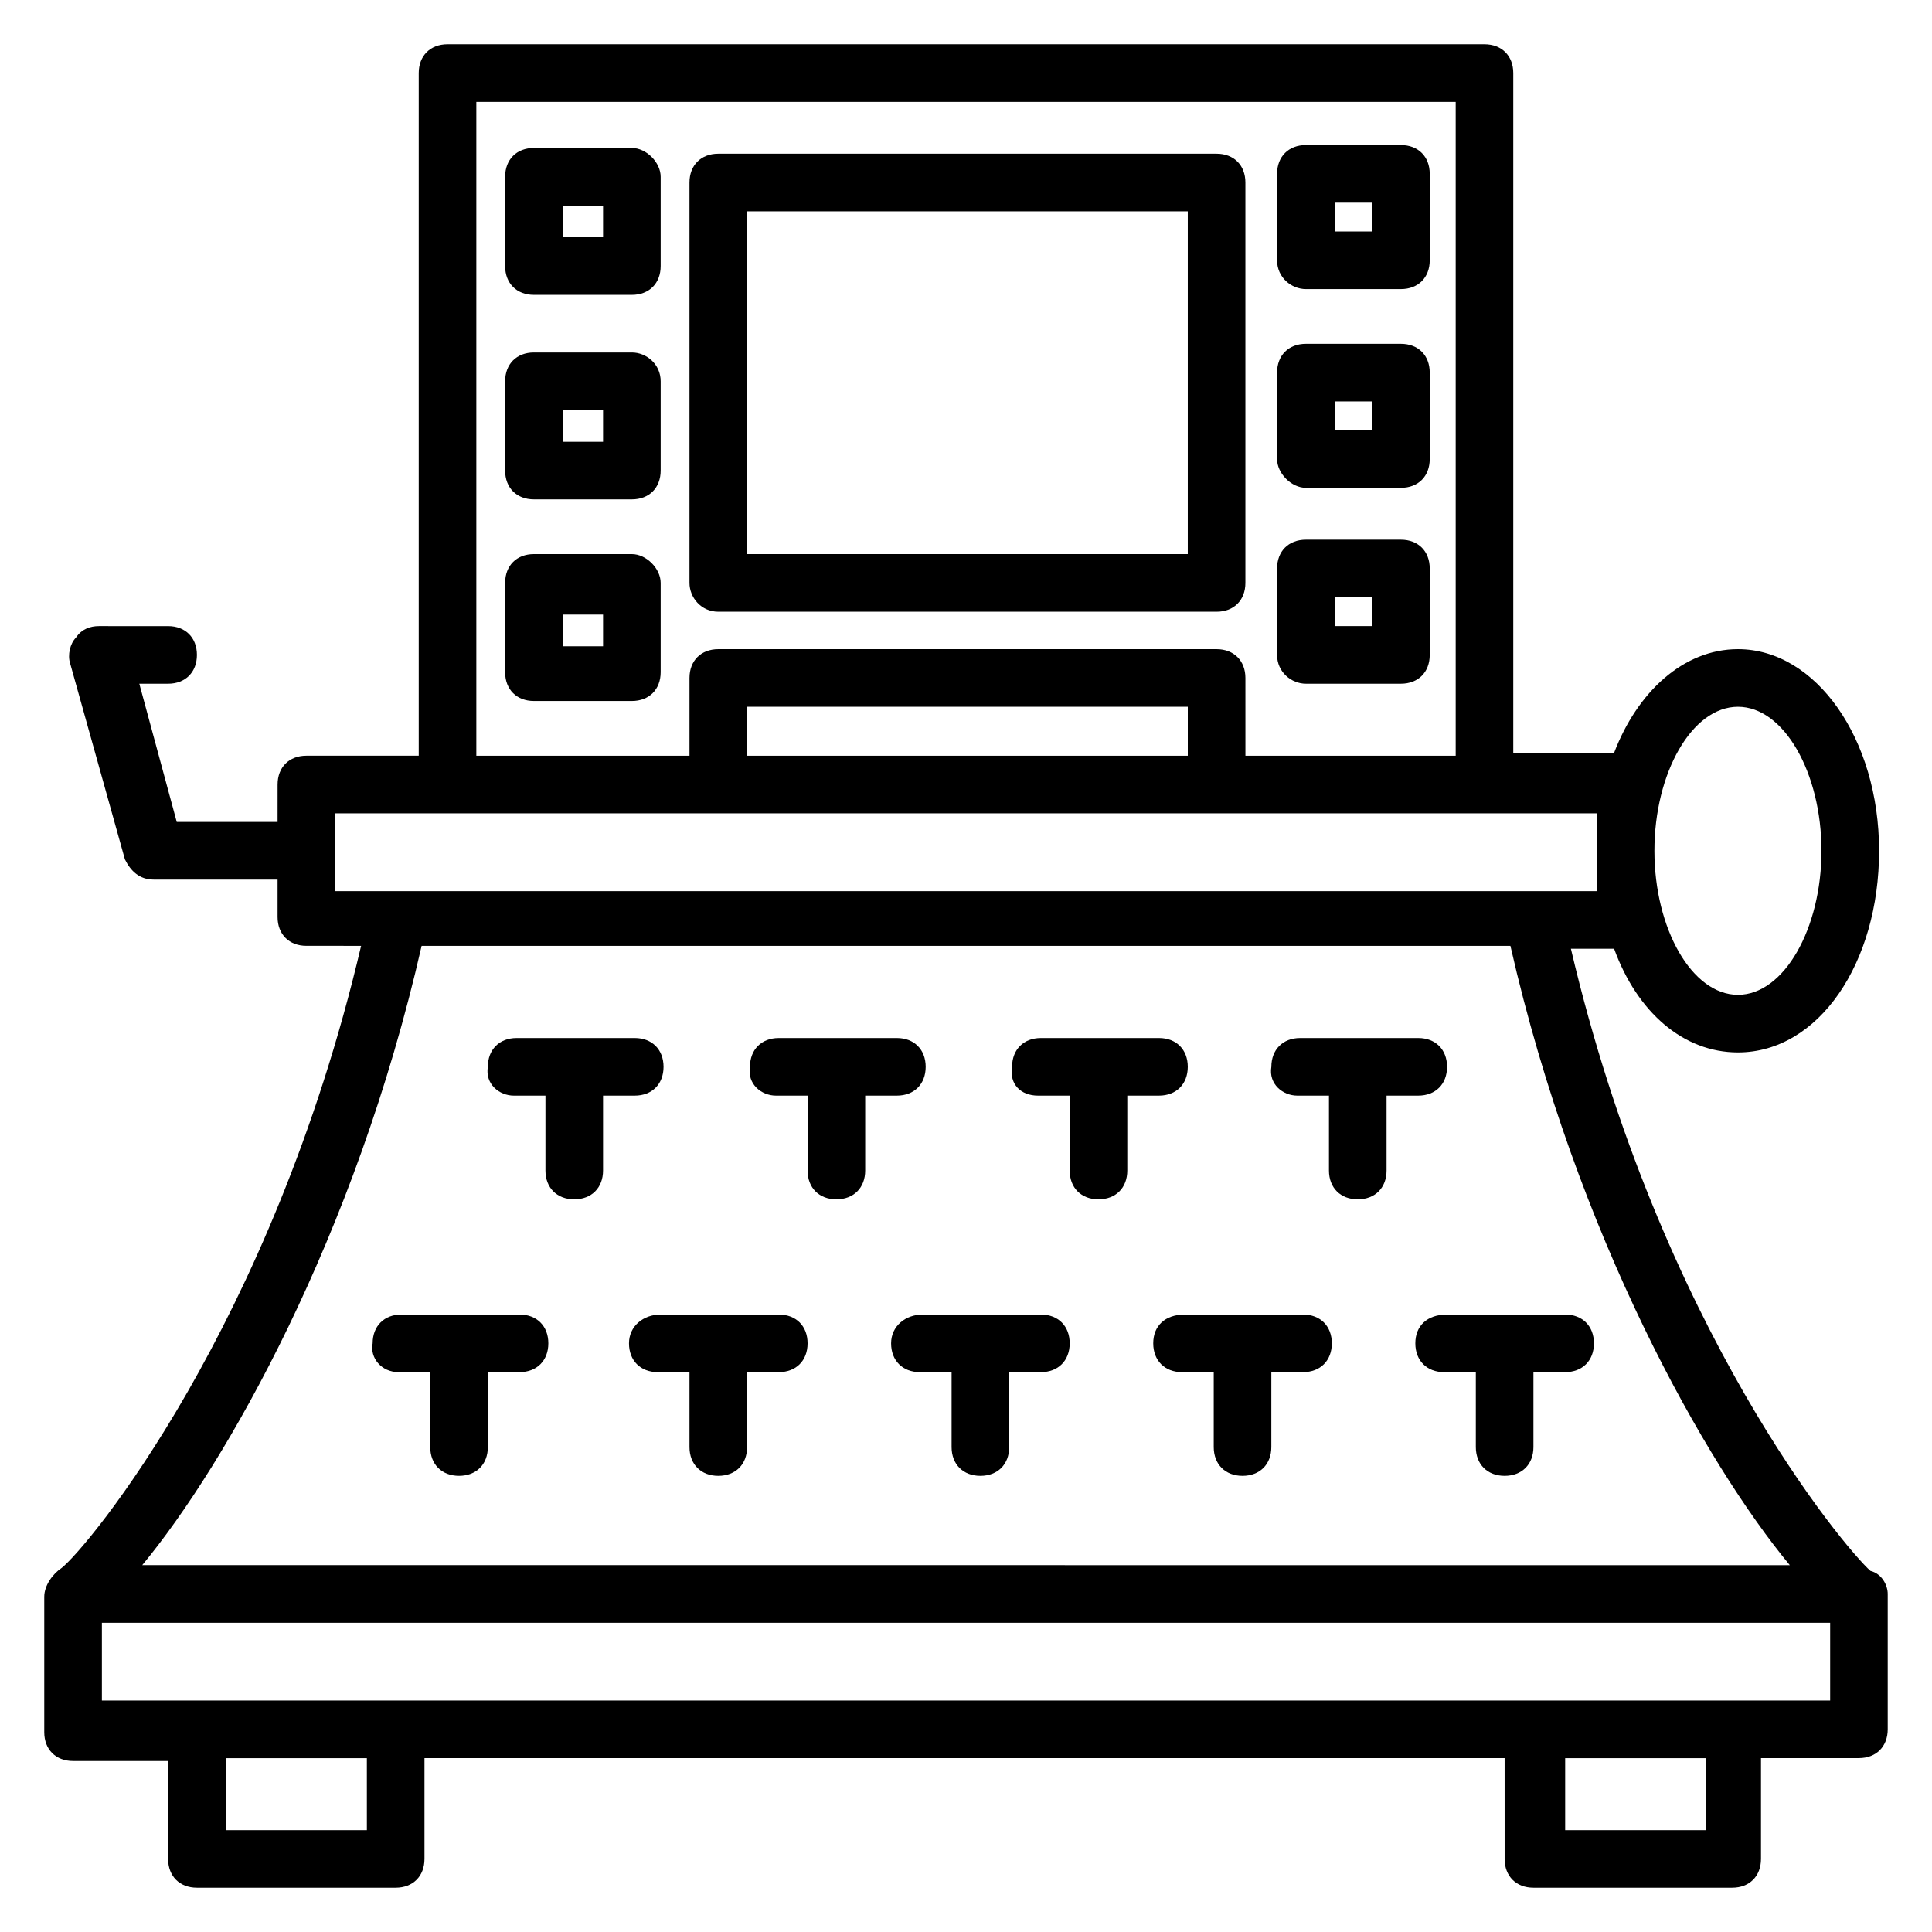
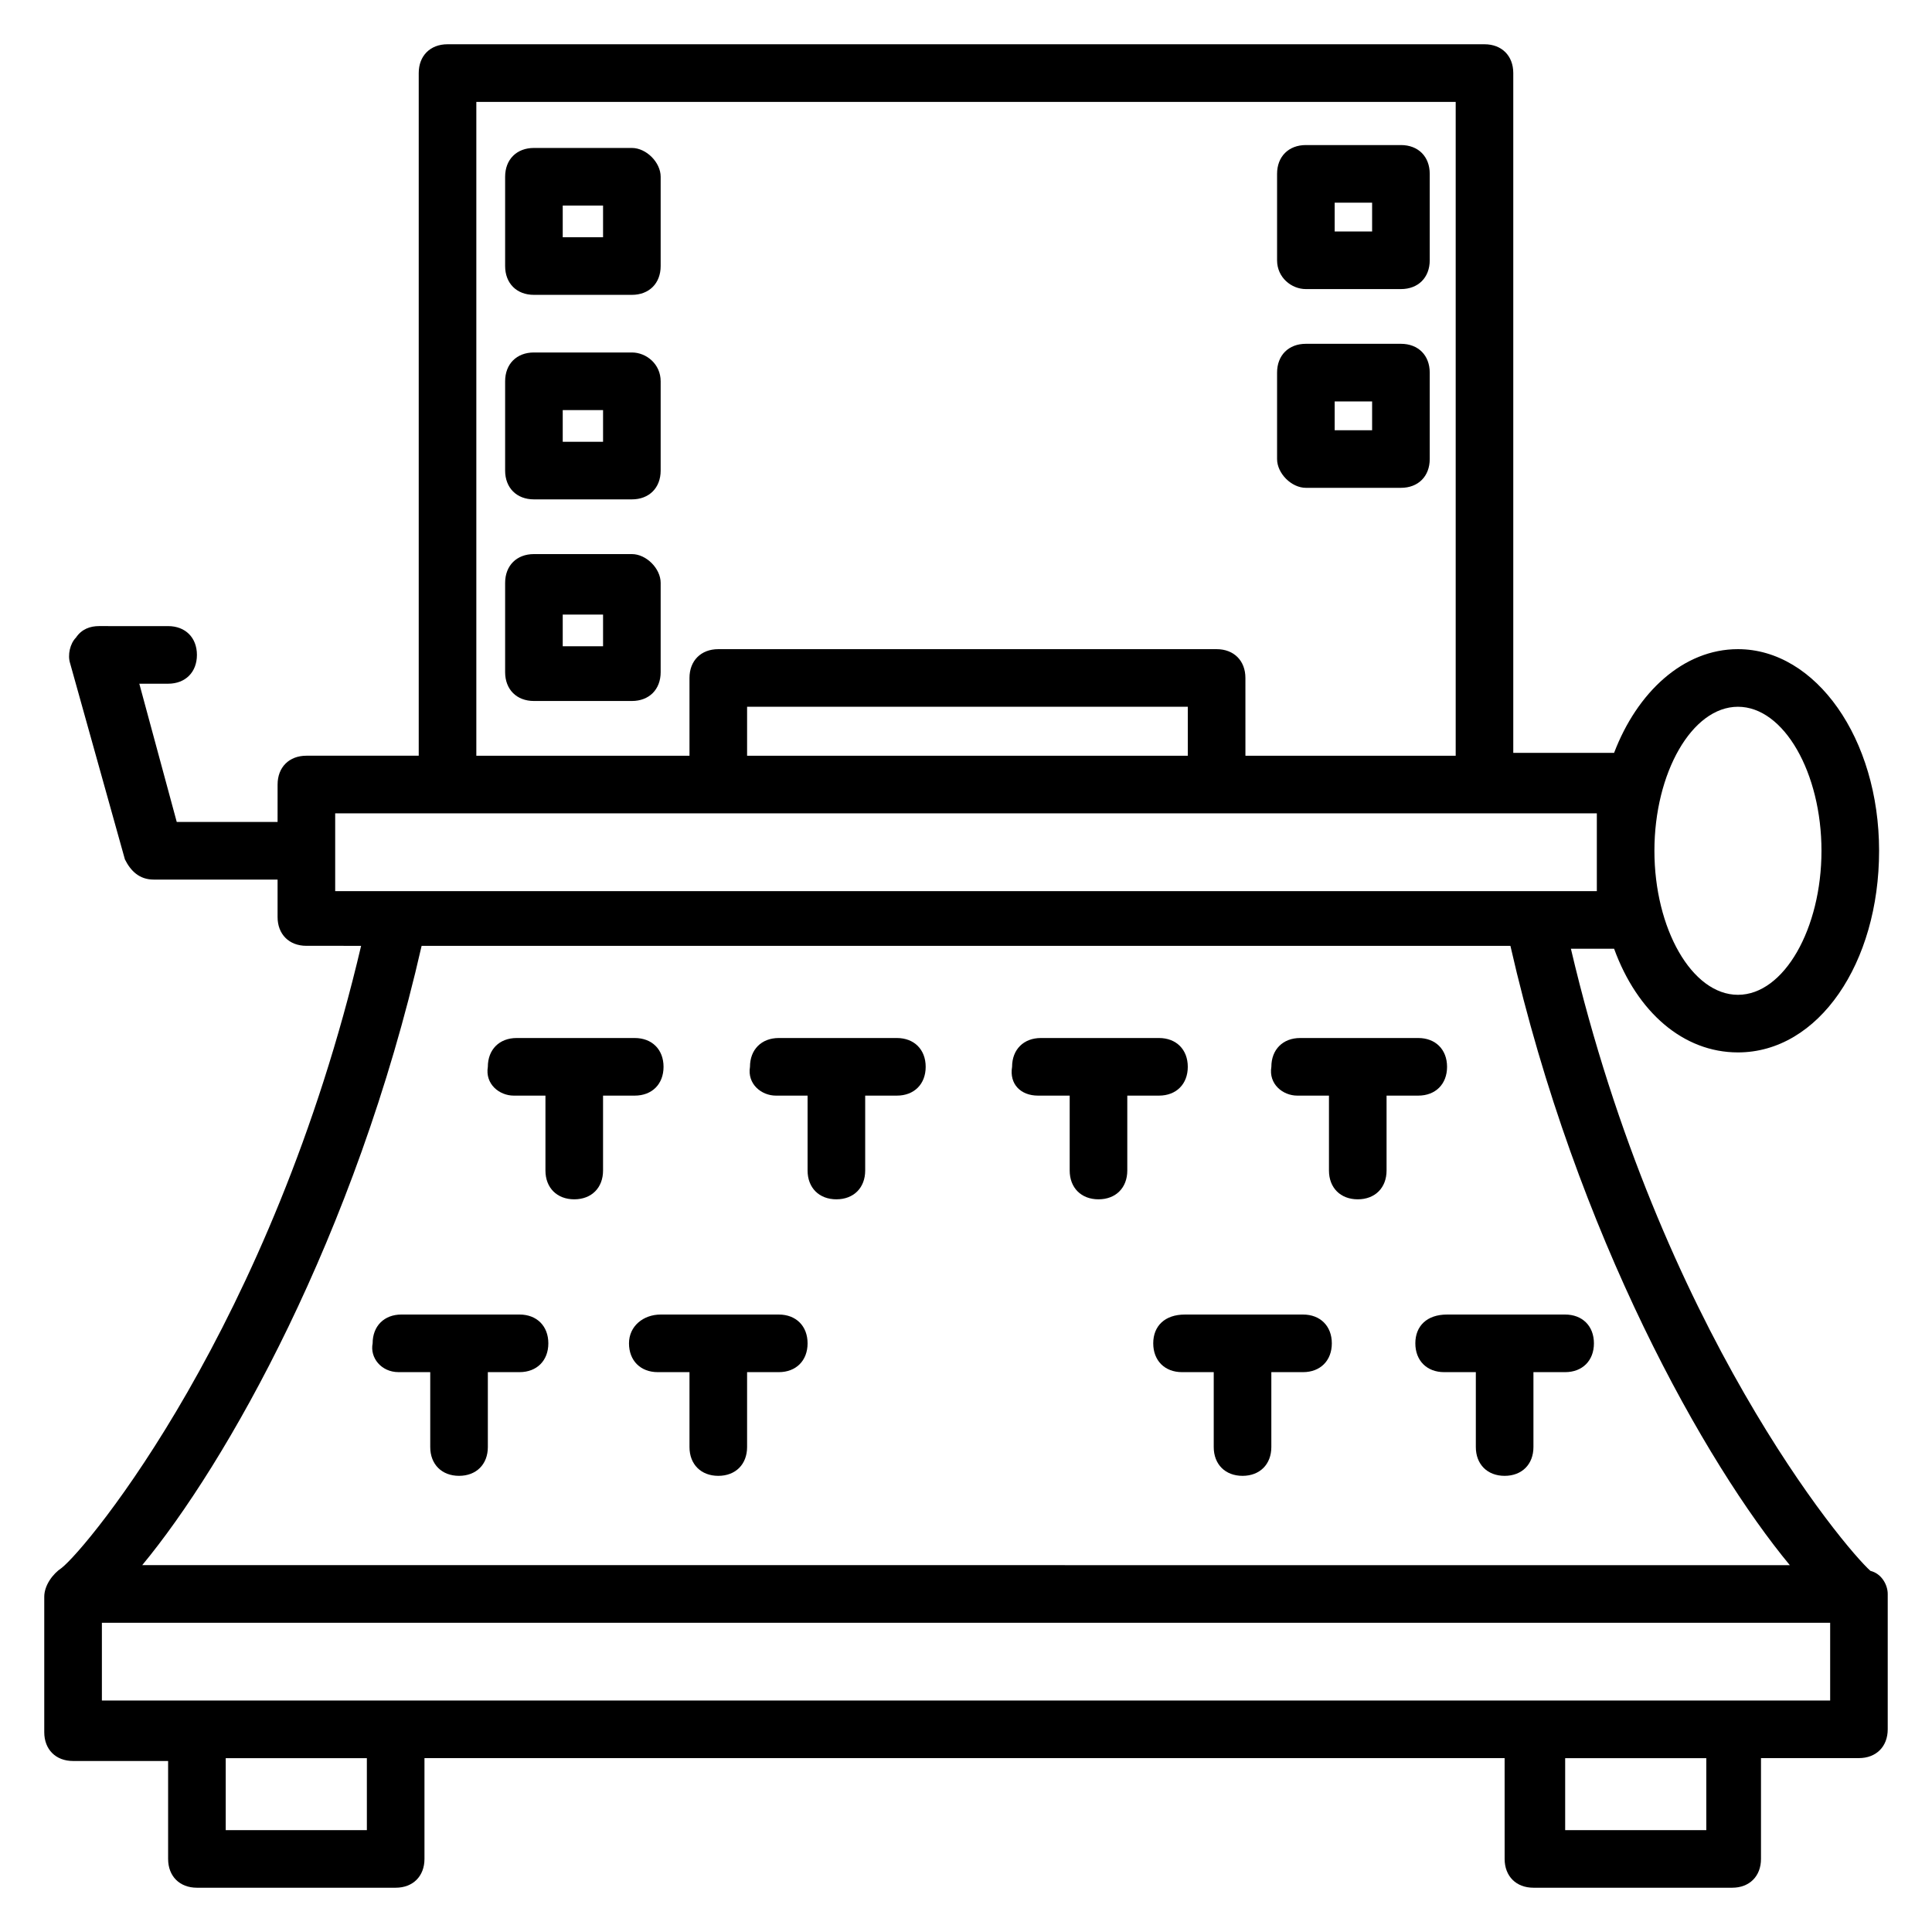
<svg xmlns="http://www.w3.org/2000/svg" fill="#000000" width="800px" height="800px" version="1.1" viewBox="144 144 512 512">
  <g>
-     <path d="m334.35 306.11h132.06c4.582 0 7.633-3.055 7.633-7.633v-106.11c0-4.582-3.055-7.633-7.633-7.633h-132.06c-4.582 0-7.633 3.055-7.633 7.633v106.11c0 3.816 3.051 7.633 7.633 7.633zm7.633-106.11h116.79v90.84h-116.79z" />
    <path d="m311.45 290.84h-25.953c-4.582 0-7.633 3.055-7.633 7.633v23.664c0 4.582 3.055 7.633 7.633 7.633h25.953c4.582 0 7.633-3.055 7.633-7.633v-23.664c0-3.816-3.816-7.633-7.633-7.633zm-7.633 24.426h-10.688v-8.398h10.688z" />
    <path d="m311.45 237.41h-25.953c-4.582 0-7.633 3.055-7.633 7.633v23.664c0 4.582 3.055 7.633 7.633 7.633h25.953c4.582 0 7.633-3.055 7.633-7.633v-23.664c0-4.582-3.816-7.633-7.633-7.633zm-7.633 23.664h-10.688v-8.398h10.688z" />
    <path d="m311.45 183.21h-25.953c-4.582 0-7.633 3.055-7.633 7.633v23.664c0 4.582 3.055 7.633 7.633 7.633h25.953c4.582 0 7.633-3.055 7.633-7.633v-23.664c0-3.816-3.816-7.633-7.633-7.633zm-7.633 23.664h-10.688v-8.395h10.688z" />
-     <path d="m490.07 325.19h25.191c4.582 0 7.633-3.055 7.633-7.633v-22.902c0-4.582-3.055-7.633-7.633-7.633h-25.191c-4.582 0-7.633 3.055-7.633 7.633v22.902c0 4.578 3.816 7.633 7.633 7.633zm7.633-22.902h9.922v7.633h-9.922z" />
    <path d="m490.07 273.28h25.191c4.582 0 7.633-3.055 7.633-7.633v-22.902c0-4.582-3.055-7.633-7.633-7.633h-25.191c-4.582 0-7.633 3.055-7.633 7.633v22.902c0 3.816 3.816 7.633 7.633 7.633zm7.633-22.898h9.922v7.633h-9.922z" />
    <path d="m490.07 220.61h25.191c4.582 0 7.633-3.055 7.633-7.633v-22.902c0-4.582-3.055-7.633-7.633-7.633h-25.191c-4.582 0-7.633 3.055-7.633 7.633v22.902c0 4.578 3.816 7.633 7.633 7.633zm7.633-22.902h9.922v7.633h-9.922z" />
    <path d="m639.69 560.3c-6.871-6.106-55.723-64.121-79.387-164.88h11.449c6.106 16.793 18.32 27.48 32.824 27.48 21.375 0 37.402-23.664 37.402-53.434 0-29.77-16.793-53.434-37.402-53.434-14.504 0-26.719 11.449-32.824 27.48h-26.719v-180.15c0-4.582-3.055-7.633-7.633-7.633h-274.8c-4.582 0-7.633 3.055-7.633 7.633v180.91h-29.77c-4.582 0-7.633 3.055-7.633 7.633l-0.004 9.926h-26.719l-9.922-36.641h7.633c4.582 0 7.633-3.055 7.633-7.633 0-4.582-3.055-7.633-7.633-7.633l-18.32-0.004c-2.289 0-4.582 0.762-6.106 3.055-1.527 1.527-2.289 4.582-1.527 6.871l14.504 51.906c1.527 3.055 3.816 5.344 7.633 5.344h32.824v9.922c0 4.582 3.055 7.633 7.633 7.633l14.504 0.004c-23.664 100.76-72.52 159.54-79.387 164.88-2.293 1.527-4.582 4.578-4.582 7.633v35.879c0 4.582 3.055 7.633 7.633 7.633h25.191v25.953c0 4.582 3.055 7.633 7.633 7.633h52.672c4.582 0 7.633-3.055 7.633-7.633v-26.719h286.25l0.004 26.719c0 4.582 3.055 7.633 7.633 7.633h52.672c4.582 0 7.633-3.055 7.633-7.633v-26.719h25.953c4.582 0 7.633-3.055 7.633-7.633v-35.879c0-2.289-1.527-5.34-4.578-6.106zm-35.117-229c12.215 0 22.137 17.559 22.137 38.168s-9.922 38.168-22.137 38.168c-12.215 0-22.137-17.559-22.137-38.168s9.926-38.168 22.137-38.168zm-334.34-160.3h259.54v173.28h-55.723l-0.004-20.613c0-4.582-3.055-7.633-7.633-7.633h-132.06c-4.582 0-7.633 3.055-7.633 7.633v20.609h-56.488zm71.754 173.28v-12.977h116.79v12.977zm-109.16 15.27h334.35v20.609h-334.35zm311.45 35.113c17.559 77.098 51.906 137.4 74.043 164.12l-436.63-0.004c22.137-26.719 56.488-87.023 74.043-164.12zm-302.29 234.35h-38.168v-19.082h37.402l0.004 19.082zm354.2 0h-37.402v-19.082h37.402zm32.824-34.352h-458.01v-20.609h458.01z" />
    <path d="m280.15 434.35h8.398v19.848c0 4.582 3.055 7.633 7.633 7.633 4.582 0 7.633-3.055 7.633-7.633v-19.848h8.398c4.582 0 7.633-3.055 7.633-7.633 0-4.582-3.055-7.633-7.633-7.633h-31.297c-4.582 0-7.633 3.055-7.633 7.633-0.766 4.582 3.051 7.633 6.867 7.633z" />
    <path d="m349.62 434.35h8.398v19.848c0 4.582 3.055 7.633 7.633 7.633 4.582 0 7.633-3.055 7.633-7.633v-19.848h8.398c4.582 0 7.633-3.055 7.633-7.633 0-4.582-3.055-7.633-7.633-7.633h-31.297c-4.582 0-7.633 3.055-7.633 7.633-0.766 4.582 3.051 7.633 6.867 7.633z" />
    <path d="m419.08 434.35h8.398v19.848c0 4.582 3.055 7.633 7.633 7.633 4.582 0 7.633-3.055 7.633-7.633v-19.848h8.398c4.582 0 7.633-3.055 7.633-7.633 0-4.582-3.055-7.633-7.633-7.633h-31.297c-4.582 0-7.633 3.055-7.633 7.633-0.766 4.582 2.289 7.633 6.867 7.633z" />
    <path d="m487.79 434.35h8.398v19.848c0 4.582 3.055 7.633 7.633 7.633 4.582 0 7.633-3.055 7.633-7.633v-19.848h8.398c4.582 0 7.633-3.055 7.633-7.633 0-4.582-3.055-7.633-7.633-7.633h-31.297c-4.582 0-7.633 3.055-7.633 7.633-0.77 4.582 3.047 7.633 6.867 7.633z" />
    <path d="m249.62 507.63h8.398v19.848c0 4.582 3.055 7.633 7.633 7.633 4.582 0 7.633-3.055 7.633-7.633v-19.848h8.398c4.582 0 7.633-3.055 7.633-7.633 0-4.582-3.055-7.633-7.633-7.633h-31.297c-4.582 0-7.633 3.055-7.633 7.633-0.766 3.816 2.289 7.633 6.867 7.633z" />
    <path d="m310.69 500c0 4.582 3.055 7.633 7.633 7.633h8.398v19.848c0 4.582 3.055 7.633 7.633 7.633 4.582 0 7.633-3.055 7.633-7.633v-19.848h8.398c4.582 0 7.633-3.055 7.633-7.633 0-4.582-3.055-7.633-7.633-7.633h-31.297c-4.582 0-8.398 3.055-8.398 7.633z" />
-     <path d="m380.15 500c0 4.582 3.055 7.633 7.633 7.633h8.398v19.848c0 4.582 3.055 7.633 7.633 7.633 4.582 0 7.633-3.055 7.633-7.633v-19.848h8.398c4.582 0 7.633-3.055 7.633-7.633 0-4.582-3.055-7.633-7.633-7.633h-31.297c-4.582 0-8.398 3.055-8.398 7.633z" />
    <path d="m449.62 500c0 4.582 3.055 7.633 7.633 7.633h8.398v19.848c0 4.582 3.055 7.633 7.633 7.633 4.582 0 7.633-3.055 7.633-7.633v-19.848h8.398c4.582 0 7.633-3.055 7.633-7.633 0-4.582-3.055-7.633-7.633-7.633h-31.297c-5.348 0-8.398 3.055-8.398 7.633z" />
    <path d="m519.08 500c0 4.582 3.055 7.633 7.633 7.633h8.398v19.848c0 4.582 3.055 7.633 7.633 7.633 4.582 0 7.633-3.055 7.633-7.633v-19.848h8.398c4.582 0 7.633-3.055 7.633-7.633 0-4.582-3.055-7.633-7.633-7.633h-31.297c-5.348 0-8.398 3.055-8.398 7.633z" />
  </g>
</svg>